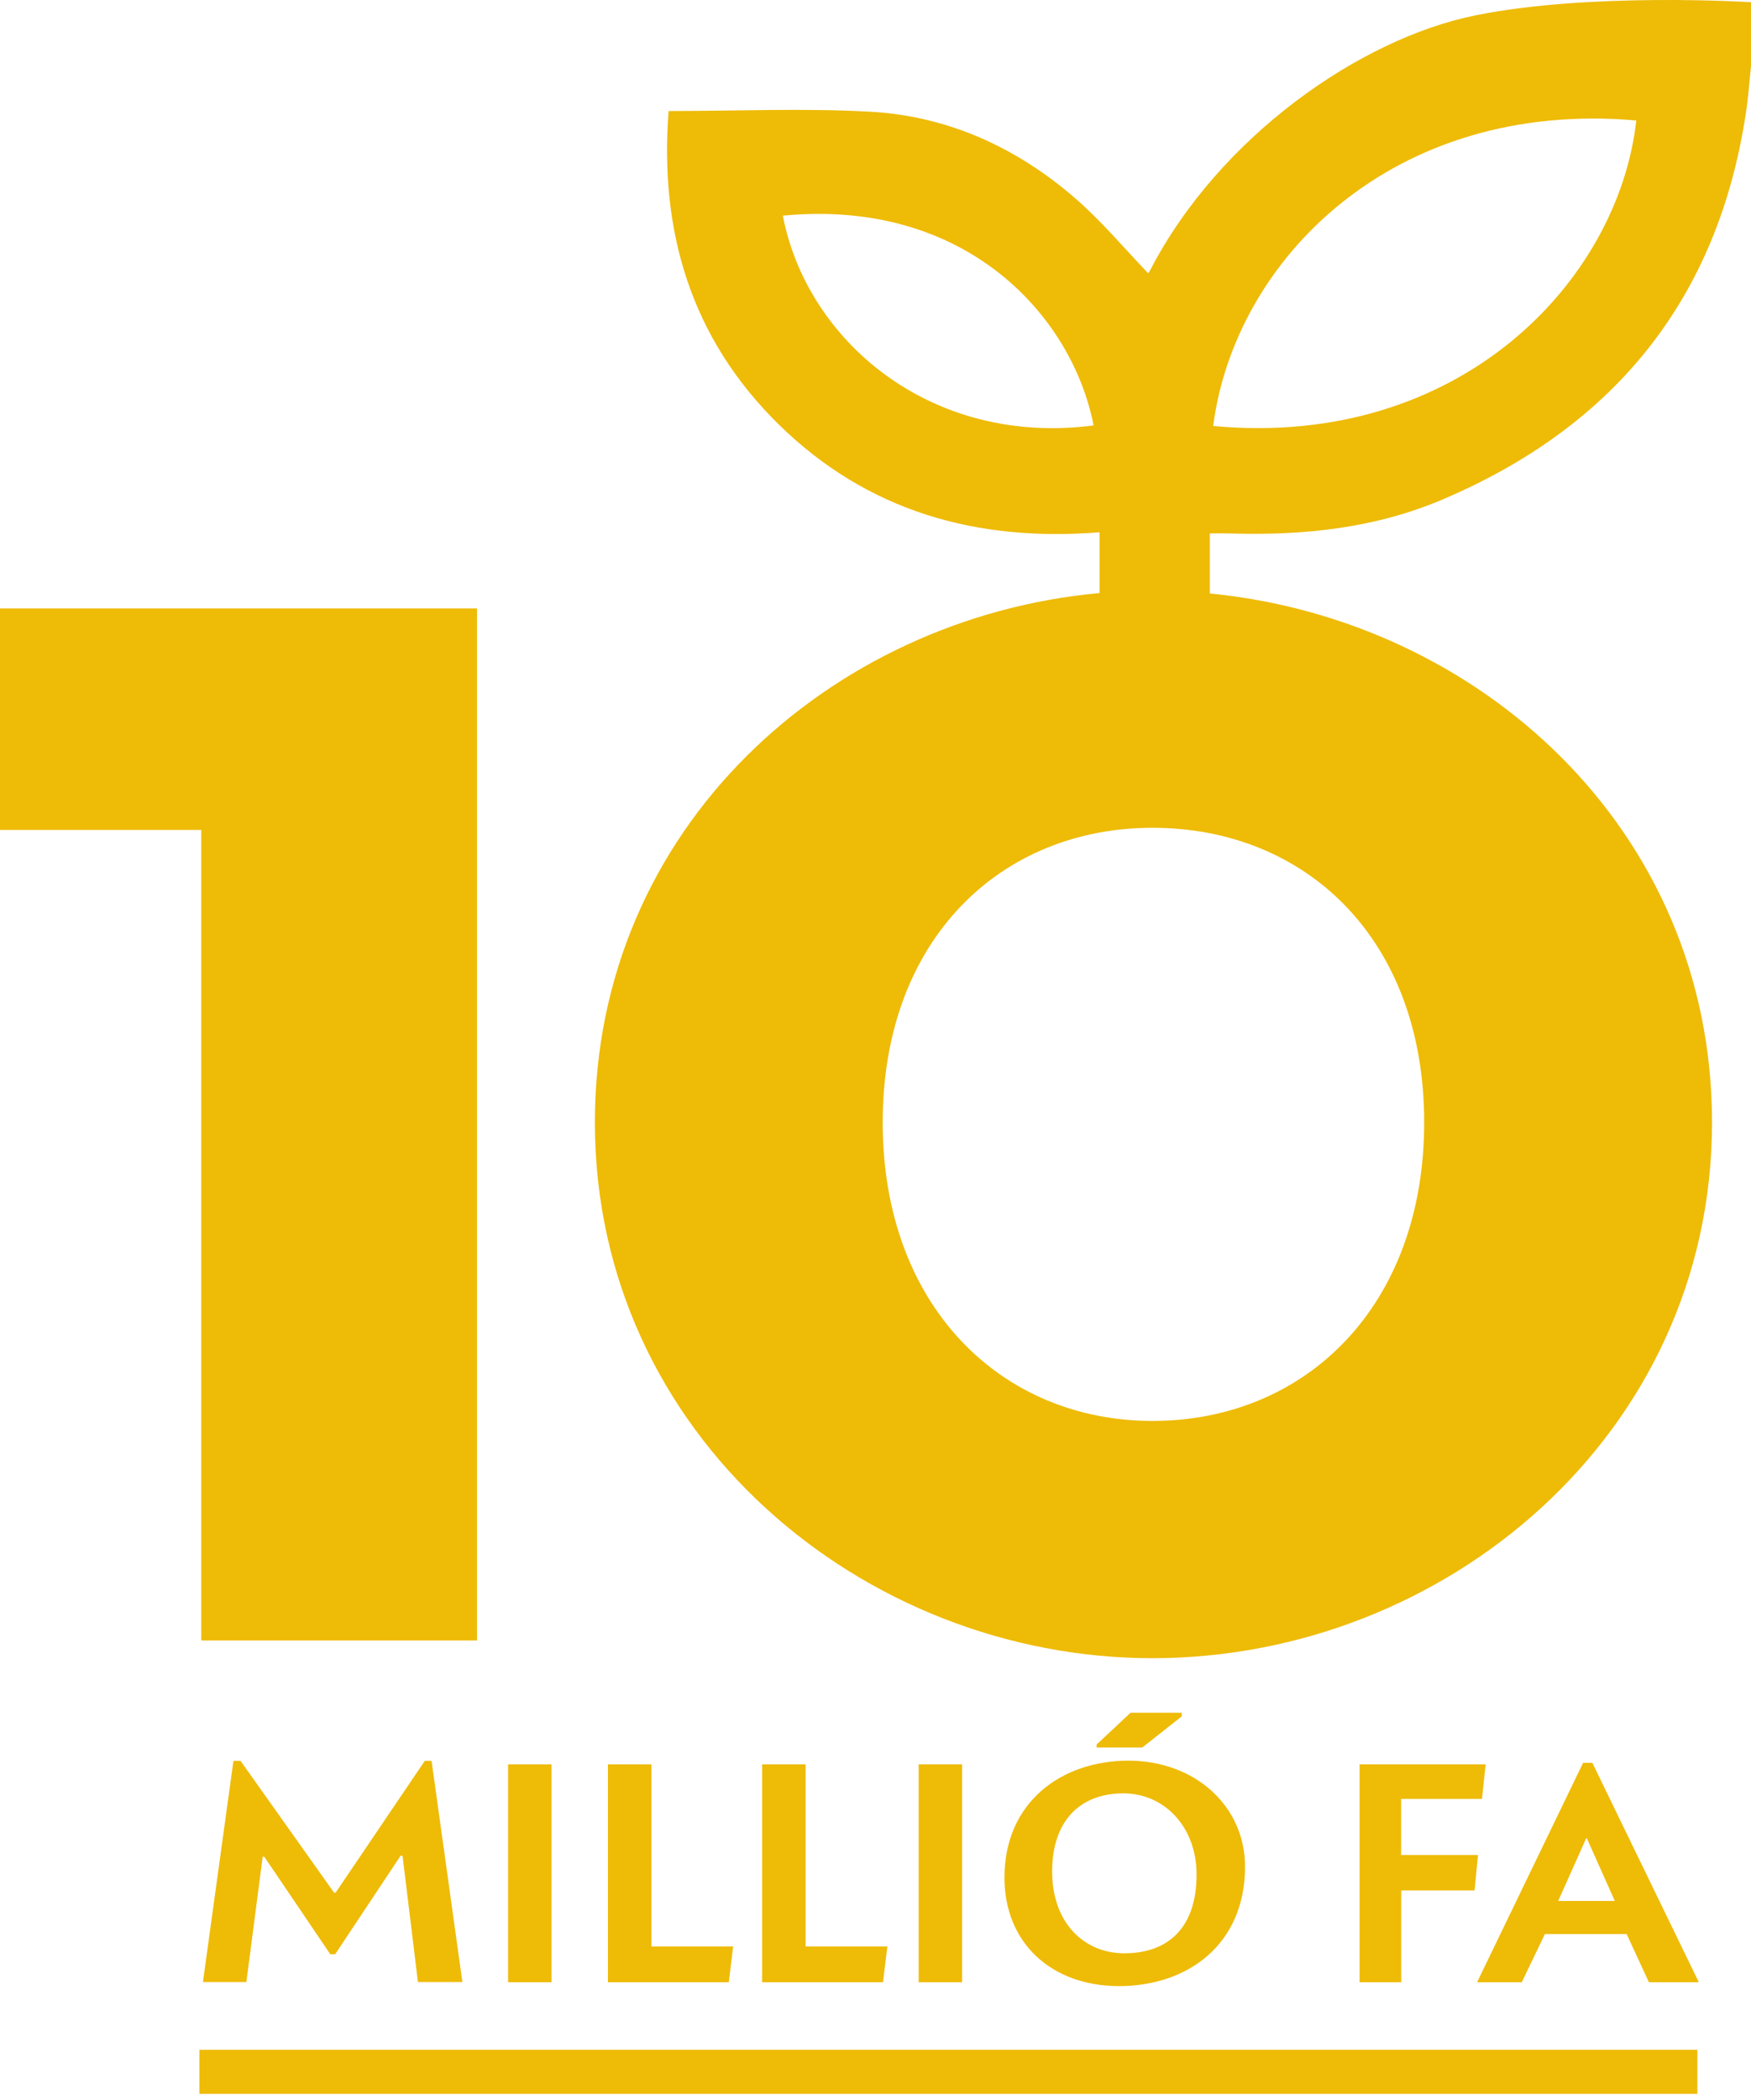
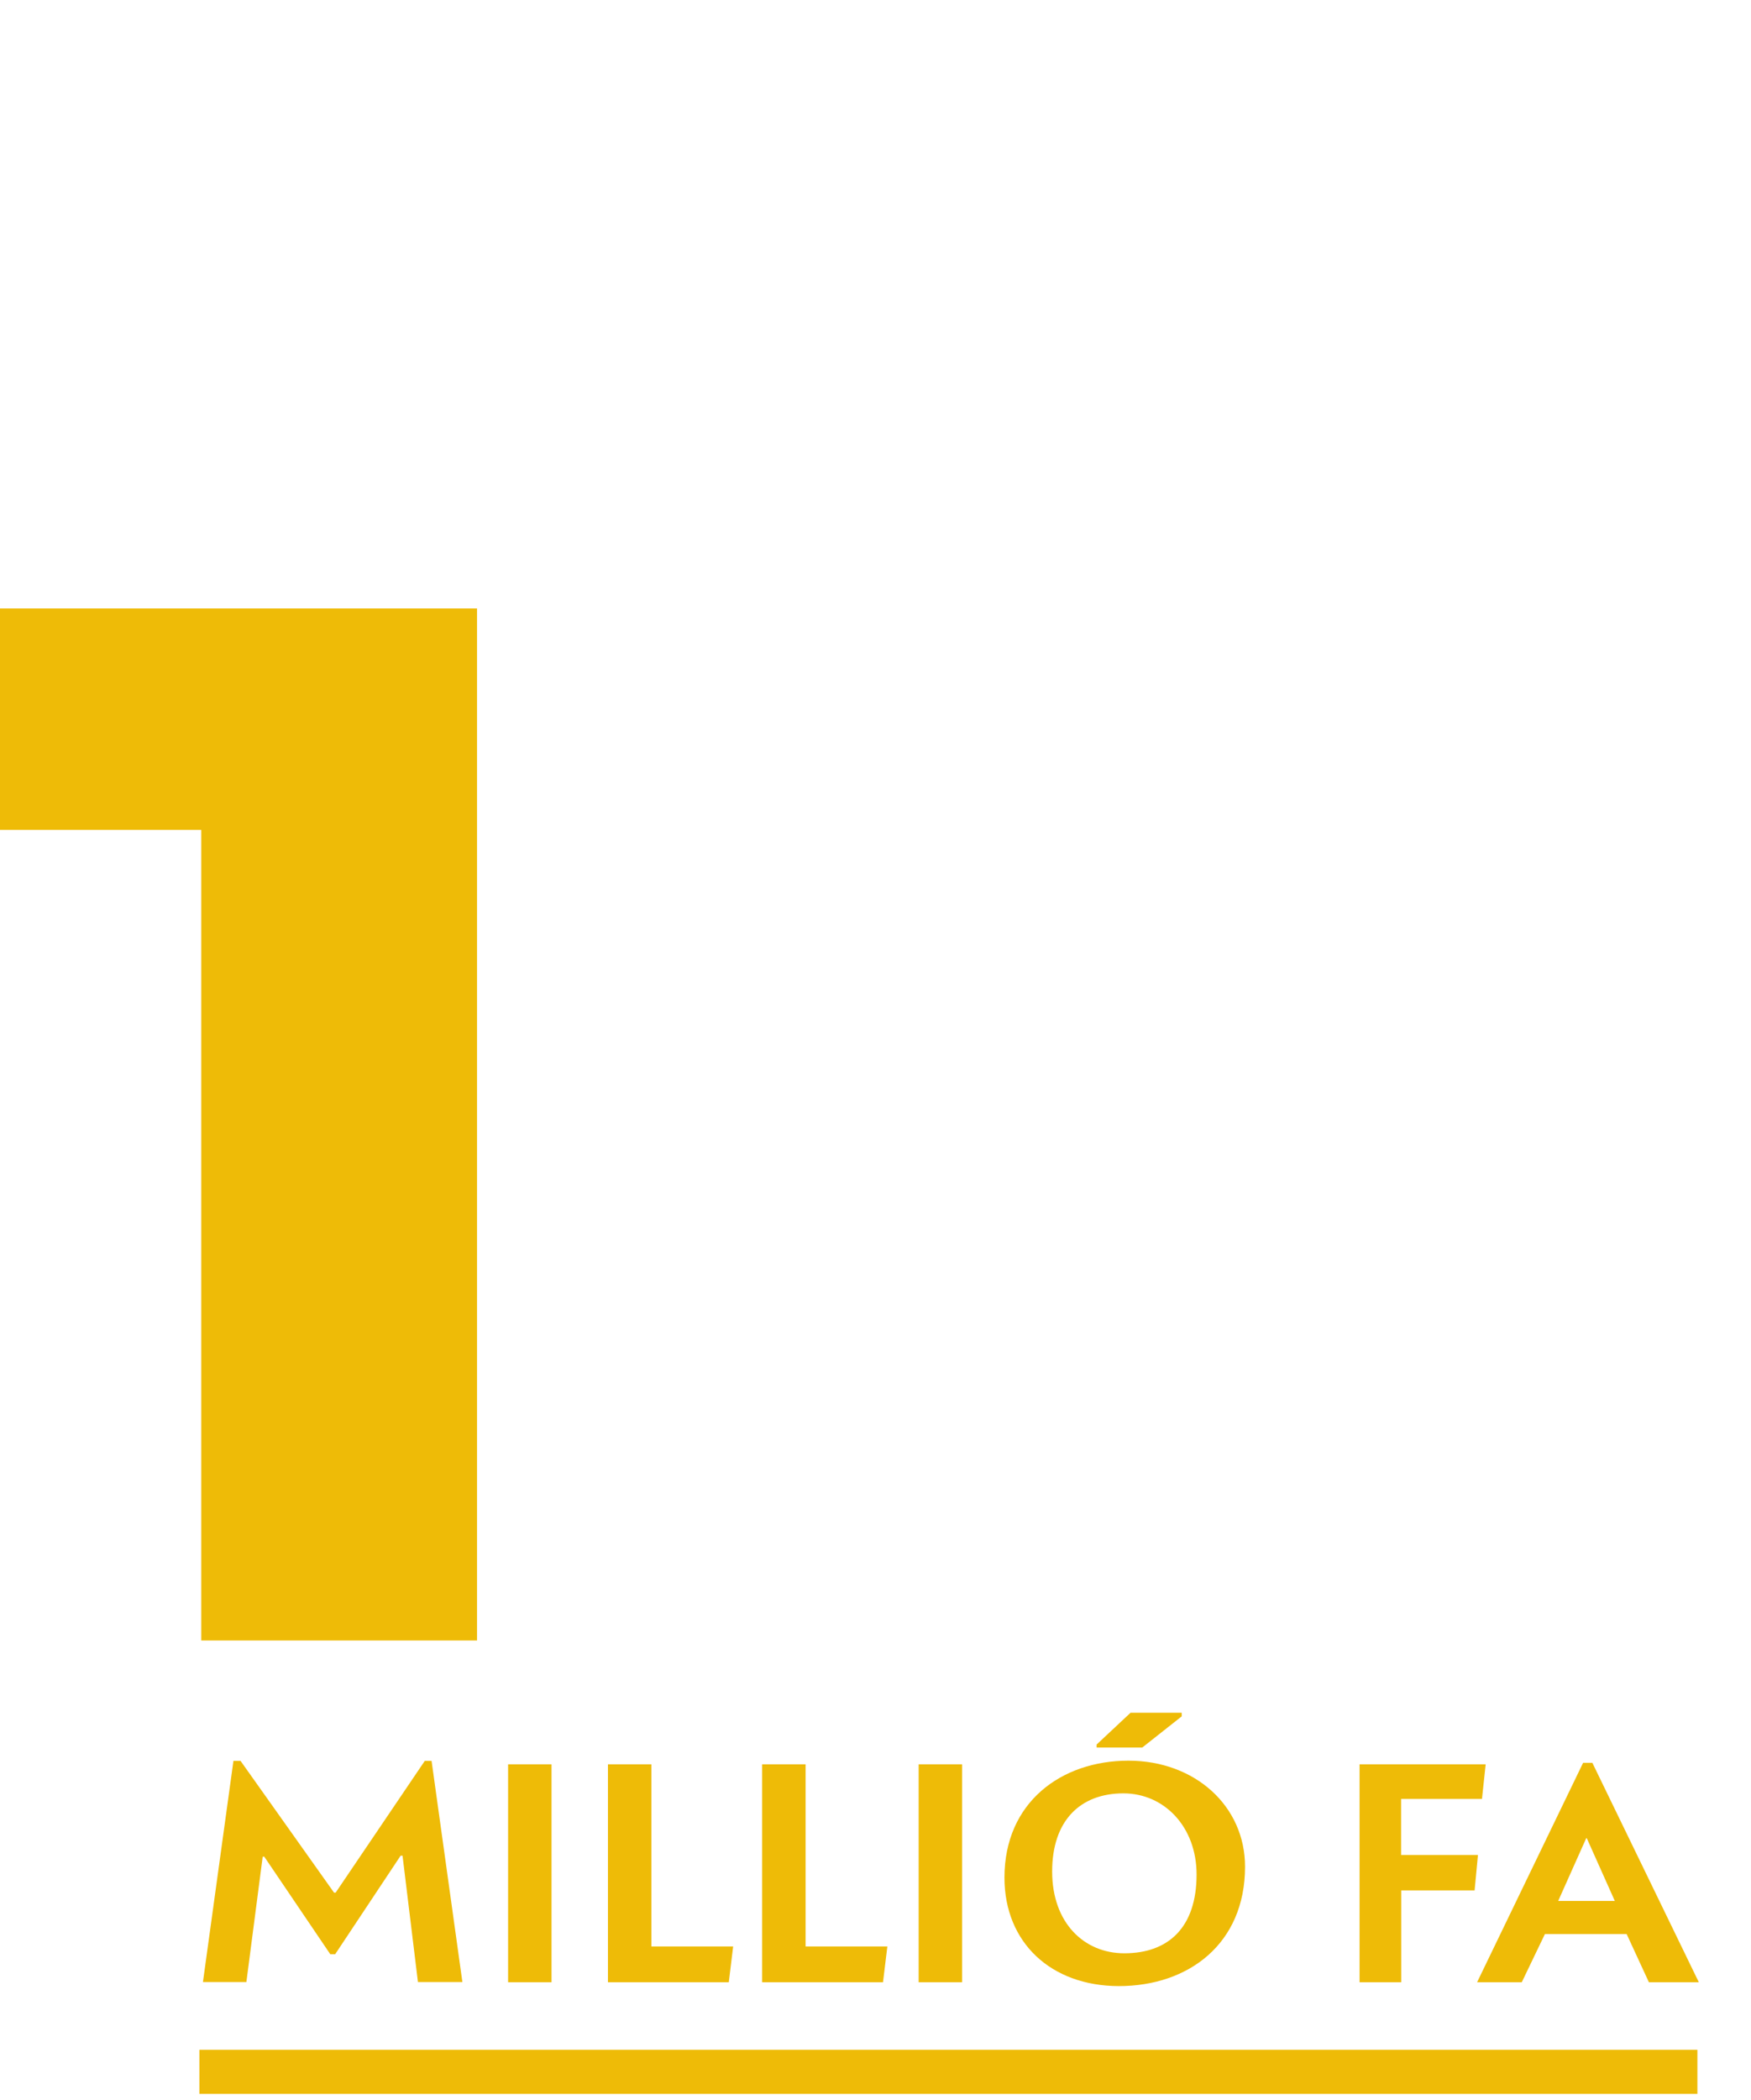
<svg xmlns="http://www.w3.org/2000/svg" width="186" height="223" viewBox="0 0 186 223" fill="none">
  <path d="M21.38 88.121H0V64.605H50.673V174.185H21.38V88.121Z" fill="#EEBB07" />
-   <path d="M156.718 1.633C144.462 4.114 129.477 14.55 122.145 28.748C122.074 28.877 121.991 28.993 121.967 29.016C119.405 26.349 116.996 23.46 114.184 21.026C108.038 15.703 100.789 12.36 92.579 11.871C85.437 11.463 78.259 11.79 71.021 11.79C70.048 24.439 73.311 35.842 82.743 45.09C92.14 54.291 103.72 57.564 116.806 56.516V62.969C88.26 65.566 63.191 87.836 63.191 119.18C63.191 152.34 91.63 176.066 122.418 176.066C153.42 176.066 181.859 152.34 181.859 119.18C181.859 87.999 157.051 65.799 128.516 63.015V56.633C129.3 56.633 130.047 56.621 130.794 56.644C138.53 56.877 146.111 56.074 153.266 53.022C171.656 45.195 182.5 31.567 185.454 12.023C185.715 10.357 185.822 8.68 186 7.002V0.235C186 0.235 168.974 -0.848 156.718 1.633ZM83.159 22.901C102.581 21.026 113.899 33.535 116.166 45.171C98.82 47.431 85.686 36.121 83.159 22.901ZM151.284 119.18C151.284 138.701 138.672 150.873 122.418 150.873C106.377 150.873 93.765 138.701 93.765 119.18C93.765 99.659 106.377 87.895 122.418 87.895C138.672 87.895 151.284 99.659 151.284 119.18ZM128.872 45.23C131.127 27.654 147.903 10.52 173.815 12.791C171.917 29.832 155.057 47.676 128.872 45.23Z" fill="#EEBB07" />
  <path d="M24.796 186.973H25.555L35.486 200.962H35.652L45.12 186.973H45.844L49.118 210.454H44.396L42.759 197.036H42.557L35.605 207.496H35.083L28.071 197.141H27.905L26.172 210.454H21.557L24.796 186.973Z" fill="#EEBB07" />
  <path d="M53.972 187.34H58.588V210.472H53.972V187.34Z" fill="#EEBB07" />
  <path d="M64.579 187.34H69.194V206.675H77.879L77.416 210.472H64.579V187.34Z" fill="#EEBB07" />
  <path d="M80.959 187.34H85.575V206.675H94.26L93.797 210.472H80.959V187.34Z" fill="#EEBB07" />
  <path d="M97.584 187.34H102.199V210.472H97.584V187.34Z" fill="#EEBB07" />
  <path d="M106.699 199.363C106.699 191.35 112.762 186.947 119.869 186.947C126.916 186.947 132.255 191.746 132.255 198.21C132.255 206.375 126.264 210.883 118.848 210.883C111.647 210.871 106.699 206.27 106.699 199.363ZM127.106 199.037C127.106 193.959 123.665 190.418 119.335 190.418C114.72 190.418 111.765 193.342 111.765 198.711C111.765 204.186 115.171 207.4 119.43 207.4C124.128 207.4 127.106 204.64 127.106 199.037ZM116.487 185.235L120.094 181.857H125.528V182.242L121.34 185.55H116.487V185.235Z" fill="#EEBB07" />
  <path d="M144.408 187.34H157.815L157.423 191.009H148.833V196.96H156.996L156.64 200.723H148.845V210.472H144.42V187.34H144.408Z" fill="#EEBB07" />
  <path d="M168.164 187.177H169.149L180.456 210.472H175.153L172.792 205.359H164.107L161.651 210.472H156.905L168.164 187.177ZM171.534 201.841L168.556 195.179H168.497L165.519 201.841H171.534Z" fill="#EEBB07" />
  <path d="M180.305 217.645H21.179V222.328H180.305V217.645Z" fill="#EEBB07" />
</svg>